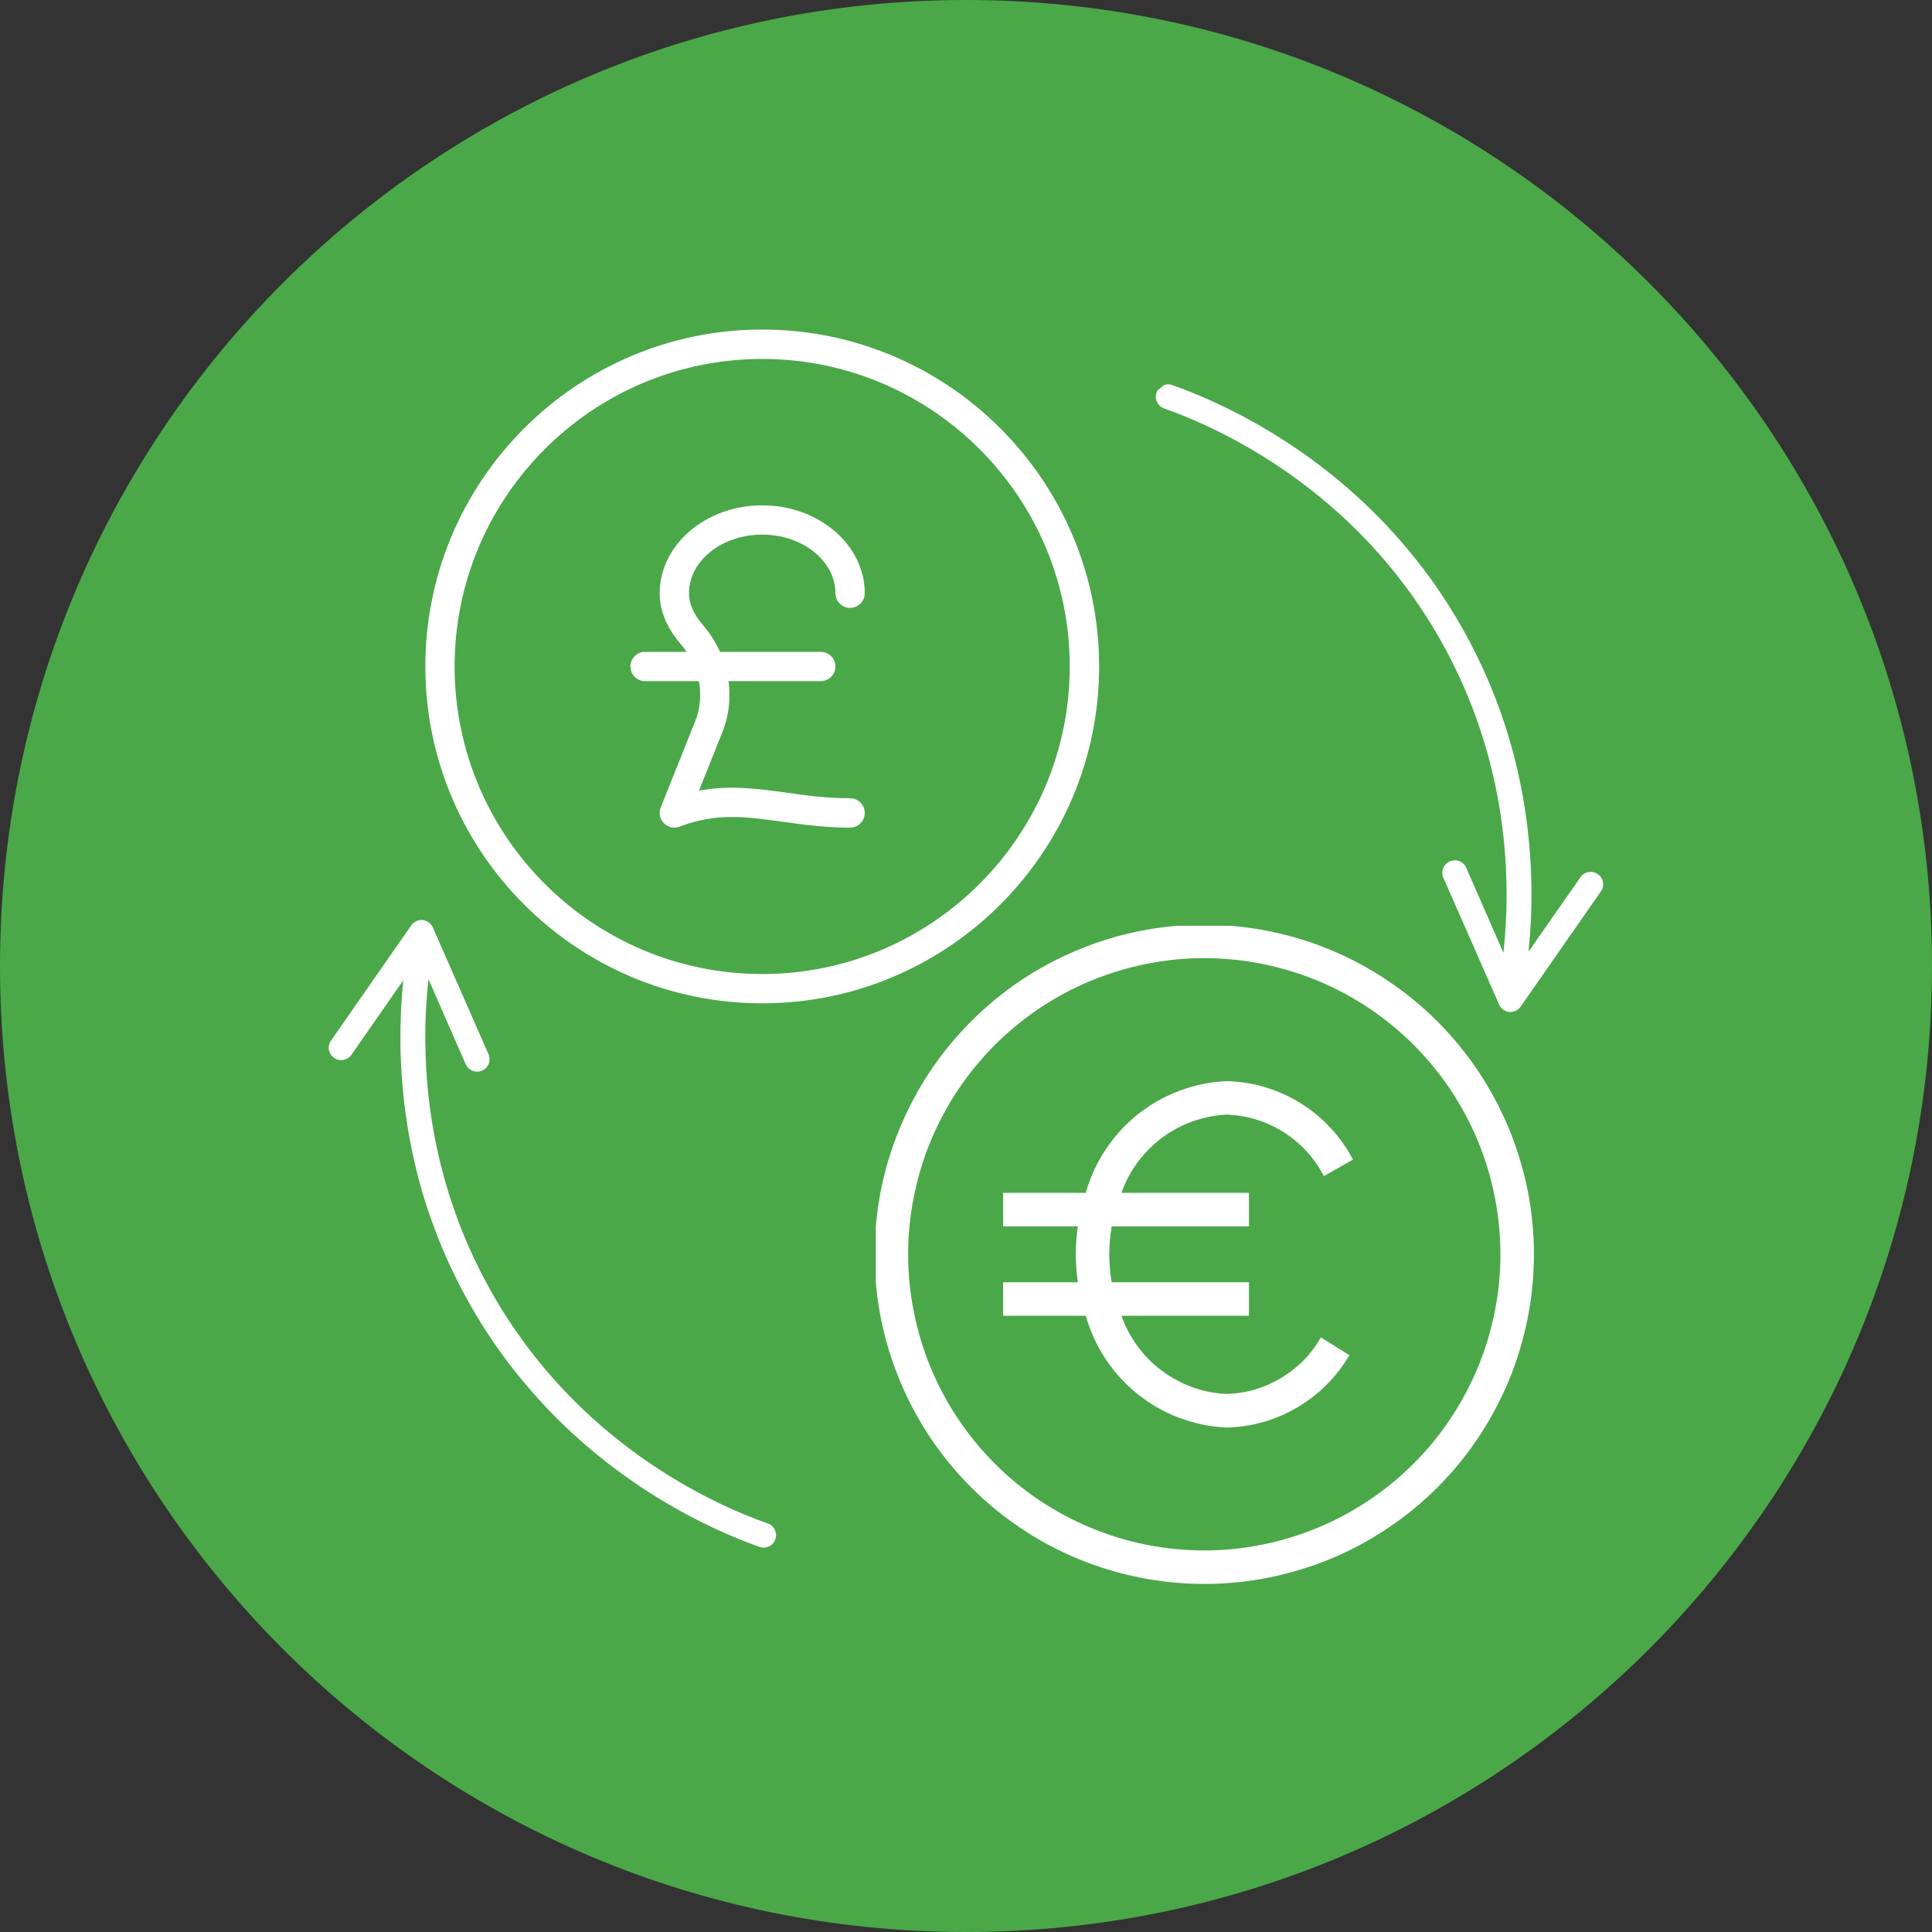
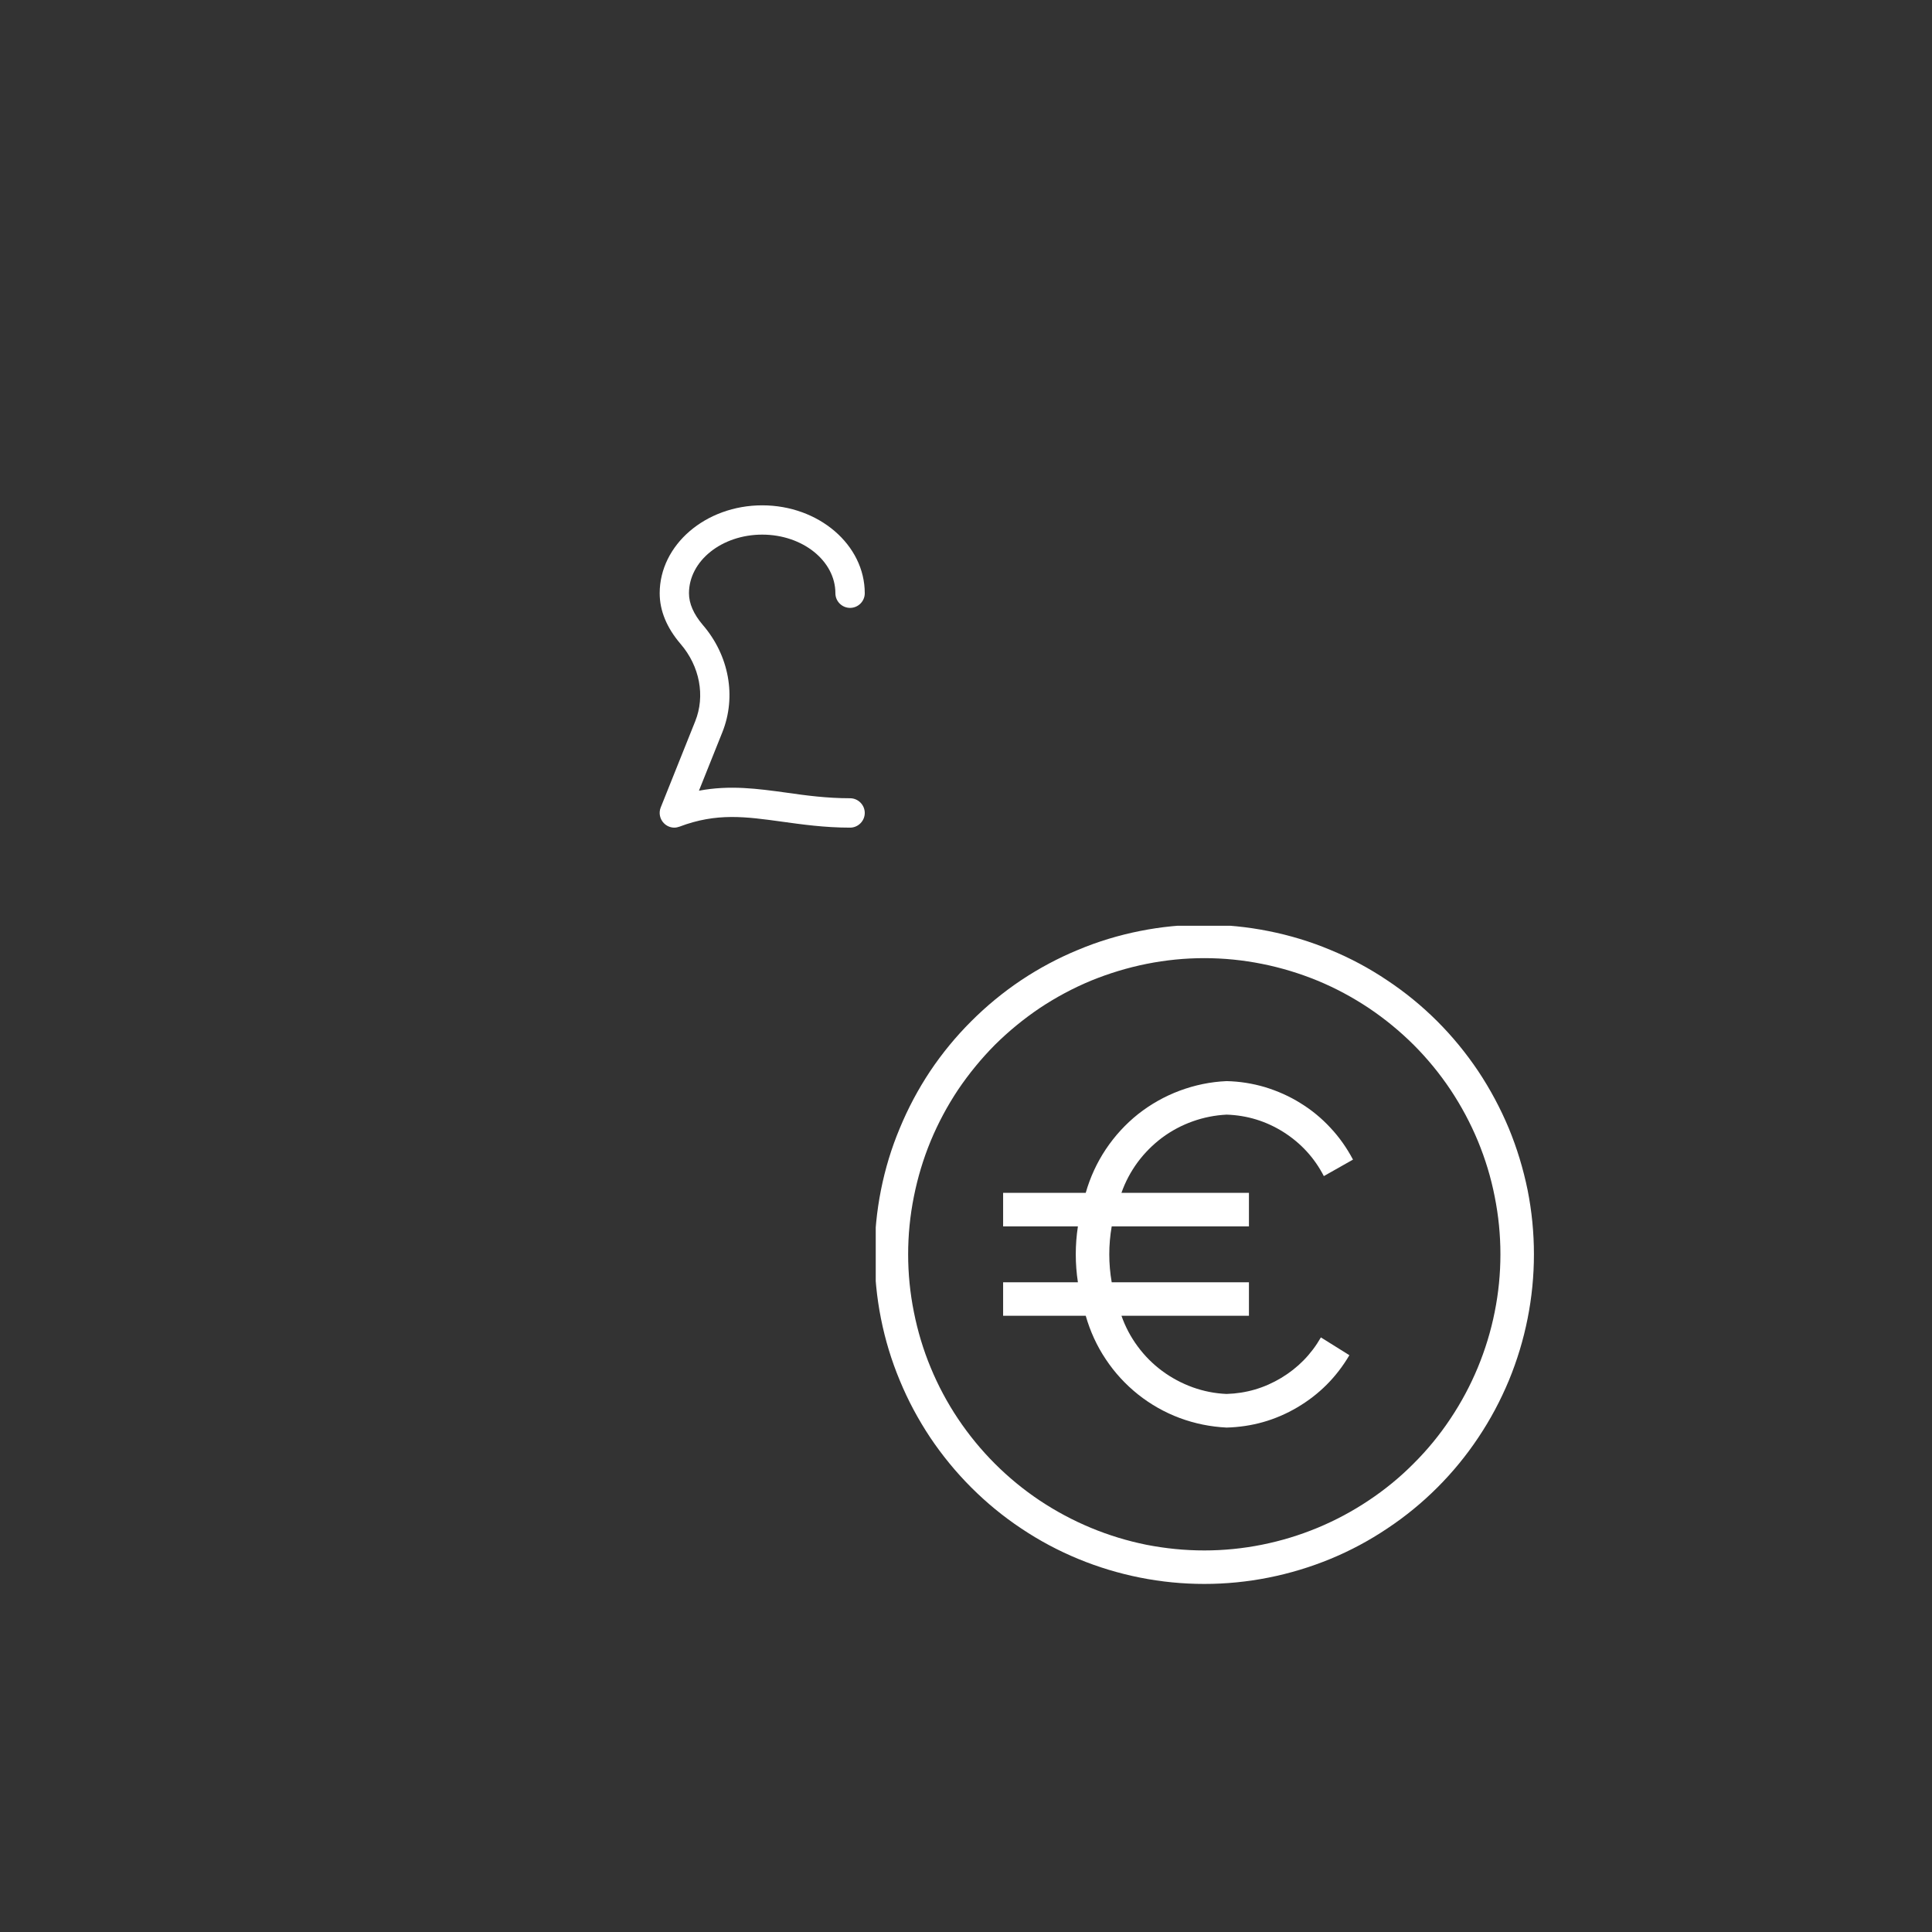
<svg xmlns="http://www.w3.org/2000/svg" width="100" zoomAndPan="magnify" viewBox="0 0 75 75" height="100" preserveAspectRatio="xMidYMid meet" version="1.2">
  <rect x="0" y="0" width="75" height="75" fill="#333333" stroke="none" />
  <defs>
    <clipPath id="6d50b7de89">
-       <path d="M 37.5 0 C 16.789 0 0 16.789 0 37.5 C 0 58.211 16.789 75 37.5 75 C 58.211 75 75 58.211 75 37.5 C 75 16.789 58.211 0 37.5 0 Z M 37.5 0 " />
-     </clipPath>
+       </clipPath>
    <clipPath id="52d6a508fc">
      <path d="M 33.996 35.938 L 59.59 35.938 L 59.59 61.531 L 33.996 61.531 Z M 33.996 35.938 " />
    </clipPath>
    <clipPath id="77d2615549">
-       <path d="M 16.512 12.793 L 42.668 12.793 L 42.668 38.949 L 16.512 38.949 Z M 16.512 12.793 " />
-     </clipPath>
+       </clipPath>
    <clipPath id="013b72a425">
-       <path d="M 44 14 L 63 14 L 63 40 L 44 40 Z M 44 14 " />
-     </clipPath>
+       </clipPath>
    <clipPath id="bb3531ab50">
      <path d="M 58.629 39.598 L 41.062 18.355 L 47.781 12.801 L 65.348 34.043 Z M 58.629 39.598 " />
    </clipPath>
    <clipPath id="cfe82e11e5">
      <path d="M 41.004 18.281 L 58.566 39.523 L 65.285 33.969 L 47.723 12.727 Z M 41.004 18.281 " />
    </clipPath>
    <clipPath id="91424f22da">
      <path d="M 12 35 L 31 35 L 31 61 L 12 61 Z M 12 35 " />
    </clipPath>
    <clipPath id="de413b2f61">
-       <path d="M 27.359 62.203 L 9.797 40.961 L 16.516 35.406 L 34.078 56.648 Z M 27.359 62.203 " />
-     </clipPath>
+       </clipPath>
    <clipPath id="2ae8ac8746">
      <path d="M 33.992 56.719 L 16.43 35.477 L 9.711 41.031 L 27.273 62.273 Z M 33.992 56.719 " />
    </clipPath>
  </defs>
  <g id="9d194719b3">
    <g clip-rule="nonzero" clip-path="url(#6d50b7de89)">
      <rect x="0" width="75" y="0" height="75" style="fill:#4aa848;fill-opacity:1;stroke:none;" />
    </g>
    <g clip-rule="nonzero" clip-path="url(#52d6a508fc)">
      <path style=" stroke:none;fill-rule:nonzero;fill:#ffffff;fill-opacity:1;" d="M 46.75 35.895 C 45.91 35.895 45.078 35.977 44.254 36.141 C 43.43 36.305 42.629 36.547 41.855 36.871 C 41.078 37.191 40.34 37.586 39.641 38.051 C 38.941 38.52 38.297 39.051 37.703 39.645 C 37.109 40.238 36.578 40.883 36.109 41.582 C 35.645 42.281 35.25 43.02 34.93 43.797 C 34.605 44.57 34.363 45.371 34.199 46.195 C 34.035 47.02 33.953 47.852 33.953 48.691 C 33.953 49.531 34.035 50.363 34.199 51.188 C 34.363 52.012 34.605 52.812 34.93 53.59 C 35.25 54.367 35.645 55.102 36.109 55.801 C 36.578 56.5 37.109 57.148 37.703 57.742 C 38.297 58.336 38.941 58.867 39.641 59.332 C 40.34 59.801 41.078 60.195 41.855 60.516 C 42.629 60.836 43.43 61.078 44.254 61.242 C 45.078 61.406 45.91 61.488 46.75 61.488 C 47.59 61.488 48.422 61.406 49.246 61.242 C 50.07 61.078 50.871 60.836 51.648 60.516 C 52.426 60.195 53.16 59.801 53.859 59.332 C 54.559 58.867 55.207 58.336 55.801 57.742 C 56.395 57.148 56.926 56.5 57.391 55.801 C 57.859 55.102 58.25 54.367 58.574 53.59 C 58.895 52.812 59.137 52.012 59.301 51.188 C 59.465 50.363 59.547 49.531 59.547 48.691 C 59.547 47.852 59.465 47.02 59.301 46.195 C 59.133 45.375 58.891 44.574 58.57 43.797 C 58.246 43.023 57.852 42.285 57.387 41.586 C 56.918 40.887 56.391 40.242 55.797 39.648 C 55.203 39.055 54.555 38.523 53.855 38.059 C 53.16 37.59 52.422 37.195 51.645 36.875 C 50.871 36.551 50.07 36.309 49.246 36.145 C 48.422 35.98 47.59 35.898 46.75 35.895 Z M 46.75 60.188 C 45.996 60.188 45.25 60.113 44.508 59.969 C 43.77 59.82 43.051 59.602 42.352 59.312 C 41.656 59.023 40.992 58.668 40.363 58.25 C 39.738 57.832 39.156 57.355 38.621 56.82 C 38.09 56.289 37.613 55.707 37.191 55.078 C 36.773 54.453 36.418 53.789 36.129 53.09 C 35.84 52.395 35.625 51.676 35.477 50.934 C 35.328 50.195 35.254 49.445 35.254 48.691 C 35.254 47.938 35.328 47.191 35.477 46.449 C 35.625 45.711 35.84 44.992 36.129 44.293 C 36.418 43.598 36.773 42.934 37.191 42.305 C 37.613 41.68 38.09 41.098 38.621 40.562 C 39.156 40.031 39.738 39.555 40.363 39.133 C 40.992 38.715 41.656 38.359 42.352 38.07 C 43.051 37.785 43.77 37.566 44.508 37.418 C 45.25 37.27 45.996 37.195 46.75 37.195 C 47.504 37.195 48.254 37.27 48.992 37.418 C 49.734 37.566 50.453 37.785 51.148 38.07 C 51.848 38.359 52.508 38.715 53.137 39.133 C 53.766 39.555 54.344 40.031 54.879 40.562 C 55.414 41.098 55.891 41.68 56.309 42.305 C 56.727 42.934 57.082 43.598 57.371 44.293 C 57.66 44.992 57.879 45.711 58.023 46.449 C 58.172 47.191 58.246 47.938 58.246 48.691 C 58.246 49.445 58.172 50.195 58.023 50.934 C 57.875 51.676 57.656 52.391 57.367 53.09 C 57.078 53.785 56.723 54.449 56.305 55.074 C 55.887 55.703 55.41 56.285 54.875 56.816 C 54.344 57.352 53.762 57.828 53.133 58.246 C 52.508 58.664 51.844 59.02 51.148 59.309 C 50.449 59.598 49.734 59.816 48.992 59.965 C 48.254 60.113 47.504 60.188 46.75 60.188 Z M 46.75 60.188 " />
    </g>
    <path style=" stroke:none;fill-rule:nonzero;fill:#ffffff;fill-opacity:1;" d="M 47.617 43.27 C 48.418 43.297 49.152 43.523 49.828 43.949 C 50.504 44.379 51.027 44.949 51.391 45.656 L 52.523 45.016 C 52.285 44.566 51.996 44.152 51.648 43.781 C 51.305 43.41 50.918 43.09 50.484 42.824 C 50.055 42.555 49.594 42.352 49.109 42.203 C 48.621 42.059 48.125 41.98 47.617 41.969 C 46.992 41.996 46.387 42.121 45.797 42.34 C 45.211 42.559 44.672 42.863 44.18 43.25 C 43.691 43.641 43.273 44.098 42.926 44.617 C 42.578 45.141 42.32 45.703 42.148 46.305 L 38.941 46.305 L 38.941 47.609 L 41.844 47.609 C 41.734 48.332 41.734 49.055 41.844 49.777 L 38.941 49.777 L 38.941 51.078 L 42.148 51.078 C 42.32 51.68 42.578 52.246 42.926 52.766 C 43.273 53.289 43.691 53.742 44.18 54.133 C 44.672 54.523 45.211 54.828 45.797 55.047 C 46.387 55.266 46.992 55.387 47.617 55.418 C 48.602 55.391 49.516 55.133 50.363 54.633 C 51.211 54.133 51.883 53.457 52.383 52.609 L 51.277 51.918 C 50.898 52.578 50.383 53.102 49.734 53.492 C 49.082 53.883 48.379 54.09 47.617 54.113 C 47.164 54.094 46.727 54.008 46.301 53.855 C 45.871 53.699 45.477 53.488 45.113 53.219 C 44.75 52.949 44.434 52.633 44.164 52.266 C 43.895 51.902 43.684 51.504 43.535 51.078 L 48.484 51.078 L 48.484 49.777 L 43.156 49.777 C 43.031 49.055 43.031 48.332 43.156 47.609 L 48.484 47.609 L 48.484 46.305 L 43.535 46.305 C 43.684 45.879 43.895 45.484 44.164 45.117 C 44.434 44.754 44.75 44.438 45.113 44.164 C 45.477 43.895 45.871 43.684 46.301 43.531 C 46.727 43.379 47.164 43.293 47.617 43.27 Z M 47.617 43.27 " />
    <g clip-rule="nonzero" clip-path="url(#77d2615549)">
      <path style=" stroke:none;fill-rule:nonzero;fill:#ffffff;fill-opacity:1;" d="M 29.59 38.949 C 22.379 38.949 16.512 33.082 16.512 25.871 C 16.512 18.66 22.379 12.793 29.59 12.793 C 36.801 12.793 42.668 18.66 42.668 25.871 C 42.668 33.082 36.801 38.949 29.59 38.949 Z M 29.59 13.934 C 23.004 13.934 17.648 19.289 17.648 25.871 C 17.648 32.457 23.004 37.812 29.59 37.812 C 36.172 37.812 41.527 32.457 41.527 25.871 C 41.527 19.289 36.172 13.934 29.59 13.934 Z M 29.59 13.934 " />
    </g>
    <path style=" stroke:none;fill-rule:nonzero;fill:#ffffff;fill-opacity:1;" d="M 26.176 32.129 C 26.027 32.129 25.879 32.066 25.773 31.957 C 25.613 31.797 25.566 31.555 25.648 31.348 L 26.988 28 C 27.383 27.016 27.164 25.863 26.422 25 C 25.883 24.371 25.609 23.707 25.609 23.031 C 25.609 21.148 27.395 19.617 29.59 19.617 C 31.781 19.617 33.57 21.148 33.57 23.031 C 33.57 23.344 33.312 23.598 33 23.598 C 32.688 23.598 32.43 23.344 32.43 23.031 C 32.43 21.773 31.156 20.754 29.59 20.754 C 28.02 20.754 26.746 21.773 26.746 23.031 C 26.746 23.43 26.926 23.84 27.281 24.258 C 28.305 25.445 28.594 27.043 28.043 28.422 L 27.133 30.695 C 28.34 30.469 29.406 30.617 30.523 30.77 C 31.289 30.879 32.086 30.988 33 30.988 C 33.312 30.988 33.57 31.246 33.57 31.559 C 33.57 31.871 33.312 32.129 33 32.129 C 32.008 32.129 31.133 32.004 30.363 31.898 C 28.945 31.703 27.824 31.543 26.379 32.09 C 26.312 32.113 26.246 32.129 26.176 32.129 Z M 26.176 32.129 " />
-     <path style=" stroke:none;fill-rule:nonzero;fill:#ffffff;fill-opacity:1;" d="M 31.863 26.441 L 25.039 26.441 C 24.727 26.441 24.473 26.188 24.473 25.871 C 24.473 25.559 24.727 25.305 25.039 25.305 L 31.863 25.305 C 32.176 25.305 32.43 25.559 32.43 25.871 C 32.43 26.188 32.176 26.441 31.863 26.441 Z M 31.863 26.441 " />
    <g clip-rule="nonzero" clip-path="url(#013b72a425)">
      <g clip-rule="nonzero" clip-path="url(#bb3531ab50)">
        <g clip-rule="nonzero" clip-path="url(#cfe82e11e5)">
          <path style=" stroke:none;fill-rule:nonzero;fill:#ffffff;fill-opacity:1;" d="M 59.031 39.078 L 62.148 34.602 C 62.277 34.422 62.258 34.18 62.125 34.02 C 62.098 33.988 62.066 33.957 62.027 33.934 C 61.809 33.781 61.508 33.836 61.355 34.051 L 59.336 36.945 C 59.461 35.773 59.484 34.559 59.41 33.363 C 59.207 30.145 58.316 27.113 56.75 24.355 C 56.129 23.258 55.434 22.273 54.707 21.395 C 51.387 17.379 47.332 15.594 45.512 14.949 C 45.262 14.859 44.98 14.992 44.898 15.242 C 44.809 15.492 44.938 15.77 45.191 15.855 C 47.309 16.602 52.594 18.973 55.91 24.832 C 58.602 29.578 58.664 34.246 58.363 36.988 L 56.918 33.684 C 56.809 33.441 56.527 33.332 56.281 33.438 C 56.035 33.543 55.926 33.828 56.031 34.074 L 58.195 38.996 C 58.266 39.16 58.414 39.266 58.59 39.285 C 58.762 39.297 58.93 39.223 59.031 39.078 Z M 59.031 39.078 " />
        </g>
      </g>
    </g>
    <g clip-rule="nonzero" clip-path="url(#91424f22da)">
      <g clip-rule="nonzero" clip-path="url(#de413b2f61)">
        <g clip-rule="nonzero" clip-path="url(#2ae8ac8746)">
          <path style=" stroke:none;fill-rule:nonzero;fill:#ffffff;fill-opacity:1;" d="M 15.965 35.922 L 12.848 40.398 C 12.719 40.578 12.738 40.816 12.871 40.977 C 12.898 41.012 12.93 41.043 12.969 41.066 C 13.188 41.219 13.488 41.164 13.641 40.949 L 15.656 38.055 C 15.535 39.227 15.512 40.441 15.586 41.637 C 15.789 44.855 16.68 47.883 18.246 50.641 C 18.867 51.742 19.562 52.727 20.289 53.602 C 23.609 57.621 27.664 59.406 29.484 60.051 C 29.734 60.141 30.012 60.008 30.098 59.754 C 30.188 59.508 30.055 59.227 29.805 59.141 C 27.688 58.398 22.402 56.027 19.086 50.168 C 16.395 45.422 16.332 40.75 16.633 38.012 L 18.078 41.312 C 18.188 41.559 18.469 41.668 18.715 41.562 C 18.961 41.457 19.07 41.172 18.965 40.926 L 16.801 36 C 16.73 35.84 16.582 35.734 16.406 35.715 C 16.234 35.699 16.066 35.777 15.965 35.922 Z M 15.965 35.922 " />
        </g>
      </g>
    </g>
  </g>
</svg>